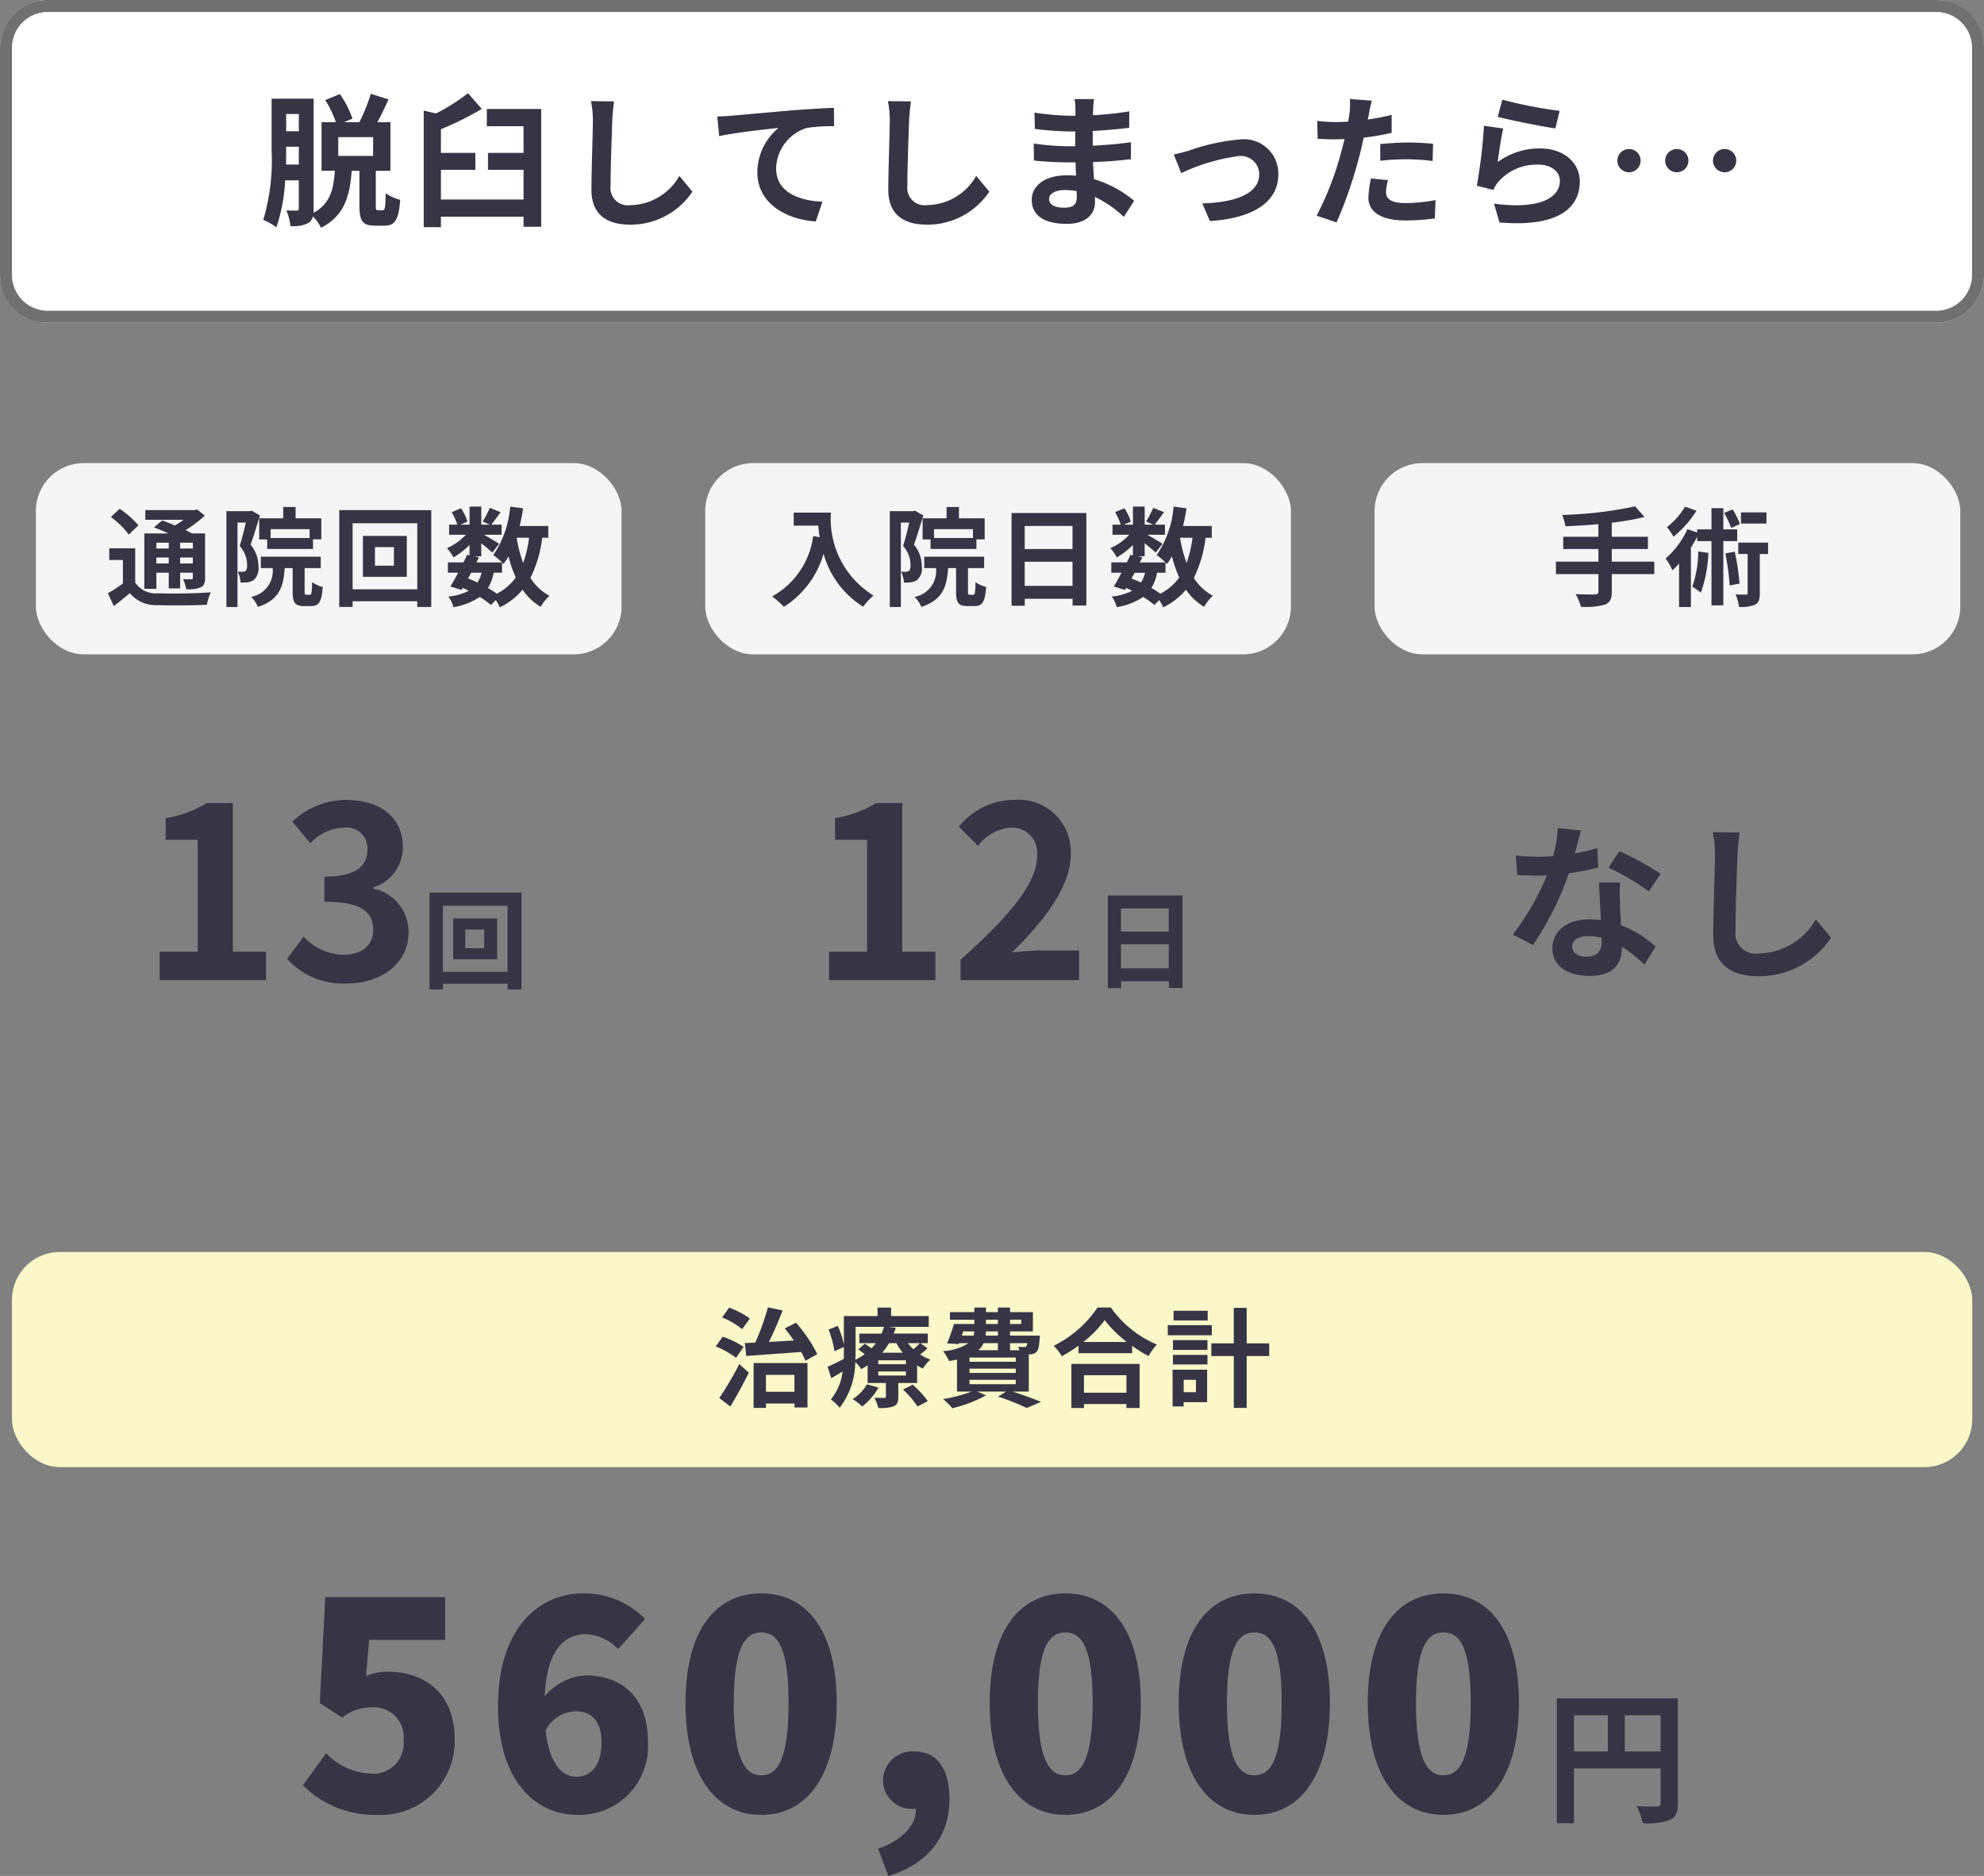
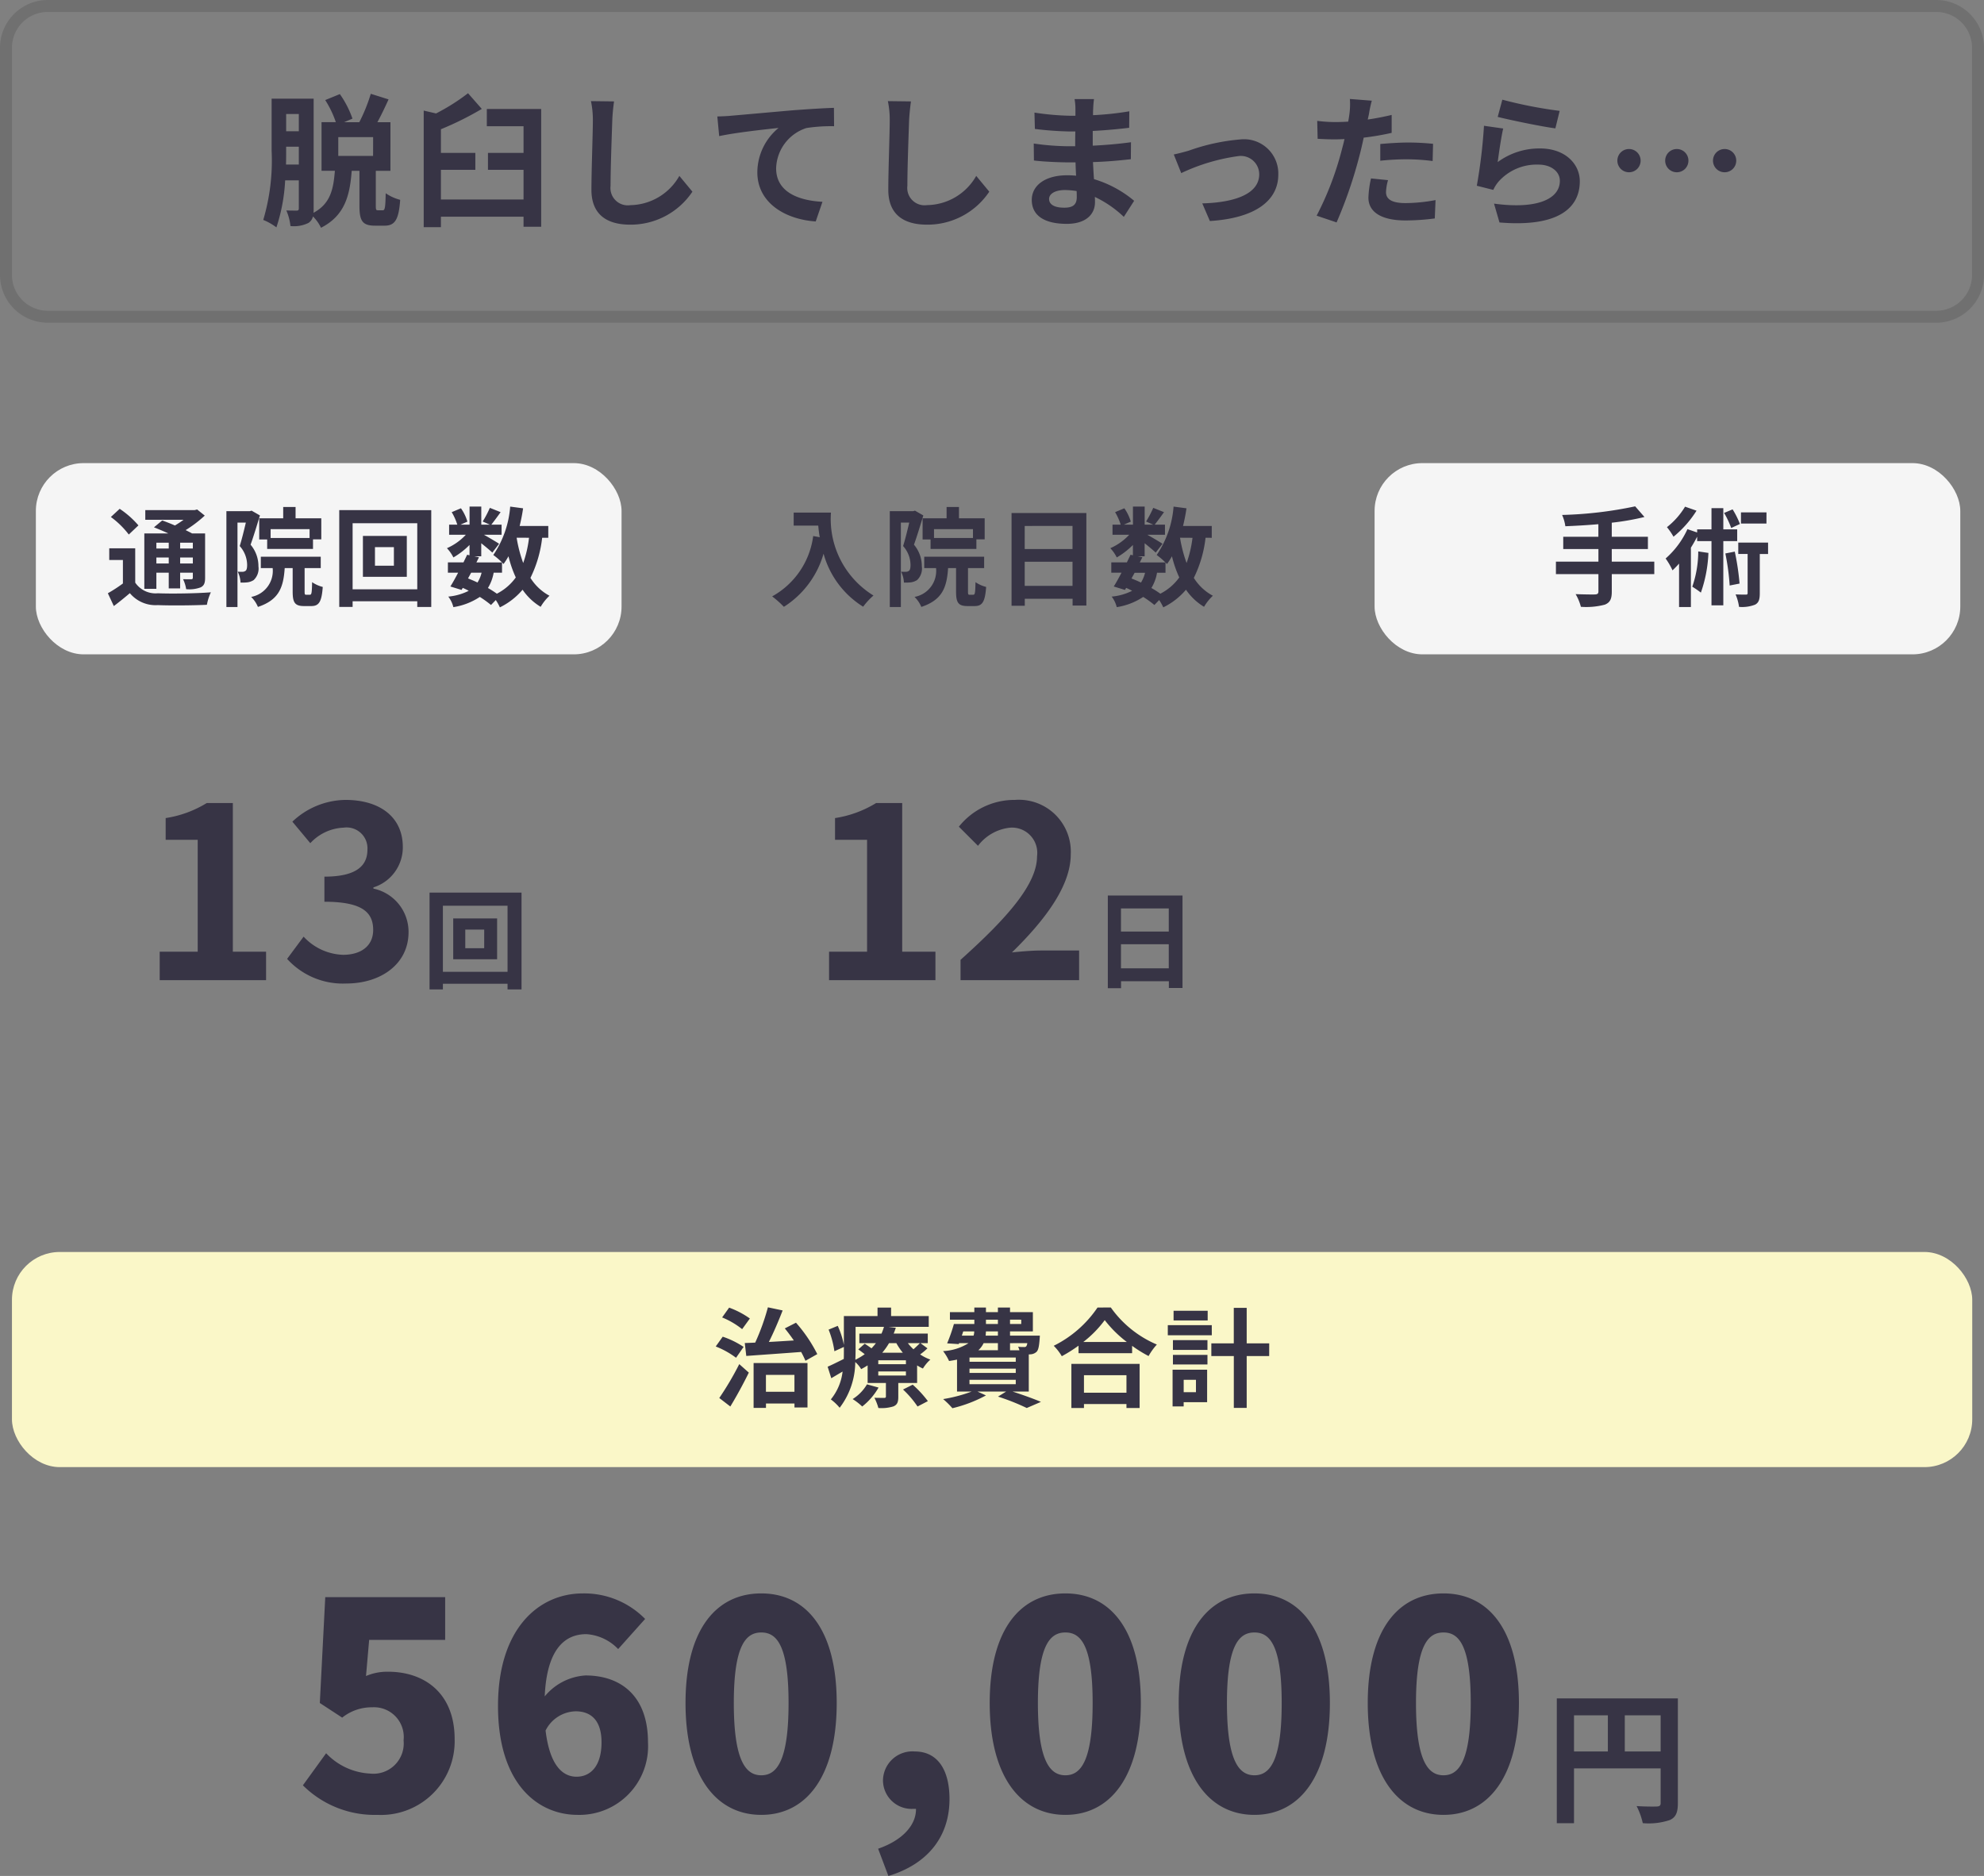
<svg xmlns="http://www.w3.org/2000/svg" width="165.984" height="156.951" viewBox="0 0 165.984 156.951">
  <rect x="0" y="0" width="165.984" height="156.951" fill="#808080" stroke="none" />
  <g transform="translate(-183 -69)">
-     <rect width="165.984" height="27" rx="4" transform="translate(183 69)" fill="#fff" />
    <path d="M4,1A3,3,0,0,0,1,4V23a3,3,0,0,0,3,3H161.984a3,3,0,0,0,3-3V4a3,3,0,0,0-3-3H4M4,0H161.984a4,4,0,0,1,4,4V23a4,4,0,0,1-4,4H4a4,4,0,0,1-4-4V4A4,4,0,0,1,4,0Z" transform="translate(183 69)" fill="#707070" />
    <path d="M-51.42.336A6.165,6.165,0,0,0-44.964-6c0-3.864-2.544-5.64-5.568-5.64a4.529,4.529,0,0,0-1.848.36l.264-3.024h6.36V-17.88H-55.788l-.456,8.856L-54.372-7.8a3.955,3.955,0,0,1,2.52-.864A2.487,2.487,0,0,1-49.236-5.9,2.535,2.535,0,0,1-52.044-3.12a5.435,5.435,0,0,1-3.672-1.7L-57.66-2.136A8.508,8.508,0,0,0-51.42.336Zm16.584-8.664c1.176,0,2.16.648,2.16,2.592,0,2.04-.96,2.88-2.088,2.88S-37-3.744-37.356-6.72A2.888,2.888,0,0,1-34.836-8.328Zm.168,8.664a5.748,5.748,0,0,0,5.88-6.072c0-3.864-2.256-5.592-5.232-5.592a4.8,4.8,0,0,0-3.408,1.752c.168-3.888,1.632-5.208,3.48-5.208a4.044,4.044,0,0,1,2.664,1.248l2.256-2.52a7.134,7.134,0,0,0-5.208-2.136c-3.7,0-7.1,2.952-7.1,9.408C-41.34-2.28-38.028.336-34.668.336Zm15.36,0C-15.54.336-13-2.88-13-9.024c0-6.12-2.544-9.168-6.312-9.168s-6.336,3.024-6.336,9.168S-23.076.336-19.308.336Zm0-3.312c-1.272,0-2.3-1.152-2.3-6.048,0-4.872,1.032-5.9,2.3-5.9s2.28,1.032,2.28,5.9C-17.028-4.128-18.036-2.976-19.308-2.976ZM-8.676,5.448C-5.34,4.44-3.564,2.112-3.564-.984c0-2.5-1.032-3.984-2.9-3.984a2.461,2.461,0,0,0-2.664,2.4,2.394,2.394,0,0,0,2.544,2.4h.216c.024,1.32-1.08,2.616-3.168,3.336ZM6.132.336c3.768,0,6.312-3.216,6.312-9.36,0-6.12-2.544-9.168-6.312-9.168S-.2-15.168-.2-9.024,2.364.336,6.132.336Zm0-3.312c-1.272,0-2.3-1.152-2.3-6.048,0-4.872,1.032-5.9,2.3-5.9s2.28,1.032,2.28,5.9C8.412-4.128,7.4-2.976,6.132-2.976ZM21.948.336c3.768,0,6.312-3.216,6.312-9.36,0-6.12-2.544-9.168-6.312-9.168s-6.336,3.024-6.336,9.168S18.18.336,21.948.336Zm0-3.312c-1.272,0-2.3-1.152-2.3-6.048,0-4.872,1.032-5.9,2.3-5.9s2.28,1.032,2.28,5.9C24.228-4.128,23.22-2.976,21.948-2.976ZM37.764.336c3.768,0,6.312-3.216,6.312-9.36,0-6.12-2.544-9.168-6.312-9.168s-6.336,3.024-6.336,9.168S34,.336,37.764.336Zm0-3.312c-1.272,0-2.3-1.152-2.3-6.048,0-4.872,1.032-5.9,2.3-5.9s2.28,1.032,2.28,5.9C40.044-4.128,39.036-2.976,37.764-2.976ZM52.932-4.968V-7.992h3v3.024ZM48.684-7.992h2.832v3.024H48.684Zm8.688-1.416H47.244V1.032h1.44V-3.552h7.248v2.9c0,.2-.084.276-.312.288s-1.02.012-1.7-.036a5.833,5.833,0,0,1,.516,1.428A5.544,5.544,0,0,0,56.7.768c.5-.228.672-.624.672-1.4Z" transform="translate(266 220.504)" fill="#373445" />
    <path d="M3.36,23h8.9V20.62H9.48V8.18H7.3A9.233,9.233,0,0,1,3.86,9.44v1.82H6.54v9.36H3.36Zm15.62.28c2.82,0,5.2-1.58,5.2-4.3a3.7,3.7,0,0,0-2.94-3.64v-.1a3.513,3.513,0,0,0,2.46-3.38c0-2.52-1.94-3.94-4.8-3.94a6.566,6.566,0,0,0-4.44,1.82l1.5,1.8a4.023,4.023,0,0,1,2.8-1.3,1.745,1.745,0,0,1,1.98,1.84c0,1.32-.88,2.26-3.6,2.26v2.1c3.22,0,4.08.92,4.08,2.36,0,1.34-1.02,2.08-2.52,2.08a4.7,4.7,0,0,1-3.3-1.52l-1.38,1.86A6.291,6.291,0,0,0,18.98,23.28Zm11.529-2.953H28.925V18.77h1.584Zm-2.592-2.493v3.42h3.672v-3.42ZM27.053,22.3V16.772h5.409V22.3Zm-1.116-6.624v8.1h1.116V23.3h5.409v.477h1.17v-8.1Z" transform="translate(193 128.004)" fill="#373445" />
    <path d="M3.36,23h8.9V20.62H9.48V8.18H7.3A9.233,9.233,0,0,1,3.86,9.44v1.82H6.54v9.36H3.36Zm11,0h9.92V20.52h-3.2c-.7,0-1.68.08-2.42.16,2.7-2.64,4.92-5.52,4.92-8.2a4.342,4.342,0,0,0-4.66-4.56,5.941,5.941,0,0,0-4.7,2.24l1.6,1.6a3.872,3.872,0,0,1,2.72-1.52,2.114,2.114,0,0,1,2.22,2.4c0,2.28-2.38,5.06-6.4,8.66Zm13.422-.99V19.994h4V22.01Zm4-5.013v1.935h-4V17Zm-5.1-1.08v7.758h1.107V23.09h4v.567H32.93v-7.74Z" transform="translate(249 128.004)" fill="#373445" />
-     <path d="M10.258,4.73l-1.932-.2a11.773,11.773,0,0,1-.378,2.338c-.434.042-.854.056-1.274.056a17.686,17.686,0,0,1-1.862-.1l.126,1.624c.6.042,1.176.056,1.75.056.238,0,.476,0,.728-.014A22.057,22.057,0,0,1,4.56,13.438l1.694.868a25.8,25.8,0,0,0,3-5.992,24.288,24.288,0,0,0,2.45-.49L11.644,6.2a17.163,17.163,0,0,1-1.89.448C9.964,5.892,10.146,5.178,10.258,4.73ZM9.53,14.418c0-.49.518-.854,1.33-.854a5.029,5.029,0,0,1,1.134.14v.28c0,.77-.294,1.3-1.26,1.3C9.964,15.286,9.53,14.936,9.53,14.418Zm4-5.334h-1.75c.028.854.1,2.1.154,3.136-.322-.028-.63-.056-.966-.056-1.946,0-3.094,1.05-3.094,2.422,0,1.54,1.372,2.31,3.108,2.31,1.988,0,2.7-1.008,2.7-2.31v-.14a11.868,11.868,0,0,1,1.89,1.5l.938-1.5a9.155,9.155,0,0,0-2.9-1.792c-.028-.7-.07-1.372-.084-1.778C13.52,10.26,13.492,9.672,13.534,9.084Zm2.408.742.994-1.47a24.116,24.116,0,0,0-3.458-1.9l-.9,1.386A20.206,20.206,0,0,1,15.942,9.826Zm7.6-4.928L21.29,4.87a8.929,8.929,0,0,1,.182,1.89c0,1.2-.14,4.886-.14,6.762,0,2.394,1.484,3.4,3.78,3.4a7.247,7.247,0,0,0,6.076-3.22l-1.274-1.54a5.6,5.6,0,0,1-4.788,2.856,1.692,1.692,0,0,1-1.932-1.876c0-1.736.112-4.872.168-6.384C23.39,6.2,23.46,5.486,23.544,4.9Z" transform="translate(305 133.754)" fill="#373445" />
    <path d="M-52.788-4.956H-55.7V-6.528h2.916Zm-7.284.72c.012-.42.012-.8.012-1.164v-.324H-59v1.488ZM-59-8.46v1.44H-60.06V-8.46ZM-52.38-.408c-.156,0-.18-.036-.18-.408V-3.708h1.224V-7.776h-1.092c.312-.564.636-1.248.936-1.908l-1.488-.468a14.062,14.062,0,0,1-.96,2.376h-1.272l.7-.3a8.155,8.155,0,0,0-1.056-2.052l-1.224.5a8.4,8.4,0,0,1,.888,1.848H-57.1v4.068h1.116c-.12,1.524-.36,2.748-1.788,3.516a3.375,3.375,0,0,0,.012-.36V-9.744h-3.516V-5.4a17.47,17.47,0,0,1-.7,5.8,4.761,4.761,0,0,1,1.1.624,14.814,14.814,0,0,0,.732-3.936H-59v2.34c0,.144-.048.192-.18.192s-.492,0-.864-.012A4.412,4.412,0,0,1-59.7.912,2.732,2.732,0,0,0-58.188.648a.909.909,0,0,0,.372-.54,3.445,3.445,0,0,1,.672.948c1.98-1.008,2.412-2.676,2.568-4.764h.648V-.8c0,1.26.228,1.68,1.3,1.68h.8c.852,0,1.188-.468,1.308-2.16a3.866,3.866,0,0,1-1.212-.552c-.024,1.248-.072,1.428-.252,1.428Zm9.108-8.472v1.44H-40.2v2.232h-2.976v1.416H-40.2v2.484h-6.912V-3.792h2.88V-5.208h-2.88v-1.98a25.952,25.952,0,0,0,3.42-1.7L-44.844-10.2A17.171,17.171,0,0,1-47.52-8.508l-1.032-.24V1.008h1.44V.132H-40.2v.84h1.476V-8.88Zm10.644-.636L-34.56-9.54A7.654,7.654,0,0,1-34.4-7.92c0,1.032-.12,4.188-.12,5.8,0,2.052,1.272,2.916,3.24,2.916a6.212,6.212,0,0,0,5.208-2.76l-1.092-1.32a4.8,4.8,0,0,1-4.1,2.448,1.45,1.45,0,0,1-1.656-1.608c0-1.488.1-4.176.144-5.472C-32.76-8.4-32.7-9.012-32.628-9.516Zm8.64,1.26.156,1.644c1.392-.3,3.84-.564,4.968-.684A4.833,4.833,0,0,0-20.64-3.588C-20.64-1-18.264.36-15.756.528l.564-1.644c-2.028-.108-3.876-.828-3.876-2.8a3.65,3.65,0,0,1,2.532-3.372A13.579,13.579,0,0,1-14.22-7.44l-.012-1.536c-.84.024-2.16.108-3.4.2-2.2.192-4.176.372-5.172.456C-23.04-8.292-23.508-8.268-23.988-8.256Zm16.2-1.26L-9.72-9.54a7.654,7.654,0,0,1,.156,1.62c0,1.032-.12,4.188-.12,5.8,0,2.052,1.272,2.916,3.24,2.916a6.212,6.212,0,0,0,5.208-2.76l-1.092-1.32A4.8,4.8,0,0,1-6.432-.84,1.45,1.45,0,0,1-8.088-2.448c0-1.488.1-4.176.144-5.472C-7.92-8.4-7.86-9.012-7.788-9.516ZM3.768-1.356c0-.408.468-.744,1.32-.744a6.665,6.665,0,0,1,.984.084c.012.216.012.384.012.516,0,.7-.42.876-1.056.876C4.2-.624,3.768-.9,3.768-1.356ZM7.524-9.708H5.9a4.824,4.824,0,0,1,.072.828v.564H5.508A22.4,22.4,0,0,1,2.544-8.58L2.58-7.212A27.586,27.586,0,0,0,5.52-7h.444c-.012.408-.012.84-.012,1.236H5.376a21.2,21.2,0,0,1-2.892-.228L2.5-4.572c.792.1,2.16.156,2.856.156h.624c.012.36.024.744.048,1.116-.24-.024-.492-.036-.744-.036-1.848,0-2.964.852-2.964,2.064,0,1.272,1.008,2,2.928,2C6.828.732,7.608-.06,7.608-1.08c0-.132,0-.276-.012-.444A9.2,9.2,0,0,1,10.02.144L10.884-1.2a9.4,9.4,0,0,0-3.36-1.812c-.036-.48-.06-.972-.084-1.428,1.152-.036,2.088-.12,3.168-.24L10.62-6.1c-.972.132-1.992.228-3.2.288V-7.044c1.164-.06,2.256-.168,3.048-.264l.012-1.38a25.15,25.15,0,0,1-3.036.324c0-.192,0-.372.012-.492A8.1,8.1,0,0,1,7.524-9.708ZM14.2-5.076l.624,1.56a16.229,16.229,0,0,1,4.812-1.428A1.538,1.538,0,0,1,21.348-3.42c0,1.632-2.016,2.364-4.764,2.436L17.22.492c3.816-.24,5.724-1.716,5.724-3.888a2.868,2.868,0,0,0-3.168-2.94,16.9,16.9,0,0,0-4.308.936C15.108-5.292,14.556-5.148,14.2-5.076ZM32.124-2.928,30.7-3.072a8.392,8.392,0,0,0-.216,1.608c0,1.212,1.092,1.908,3.108,1.908A19.263,19.263,0,0,0,36.036.276L36.1-1.26a14.083,14.083,0,0,1-2.5.252c-1.284,0-1.644-.4-1.644-.924A4.111,4.111,0,0,1,32.124-2.928ZM30.768-9.576,28.932-9.72A6.152,6.152,0,0,1,28.9-8.508q-.036.288-.108.684-.558.036-1.08.036a11.875,11.875,0,0,1-1.512-.1l.036,1.5c.42.024.876.048,1.452.048.252,0,.516-.012.792-.024-.072.348-.168.684-.252,1.008a25.982,25.982,0,0,1-2.076,5.4l1.668.564a37.289,37.289,0,0,0,1.908-5.556c.132-.492.252-1.02.36-1.536a22.091,22.091,0,0,0,2.34-.4v-1.5c-.66.156-1.332.288-2,.384.036-.168.072-.324.1-.456C30.564-8.712,30.672-9.252,30.768-9.576Zm.708,3.624v1.4a20.618,20.618,0,0,1,2.316-.12,17.592,17.592,0,0,1,2.064.144l.036-1.44a21.1,21.1,0,0,0-2.112-.108C33.012-6.072,32.148-6.012,31.476-5.952ZM41.688-9.66,41.3-8.22c.936.24,3.612.8,4.824.96l.36-1.464A36.729,36.729,0,0,1,41.688-9.66Zm.072,2.412-1.608-.228a44.271,44.271,0,0,1-.6,5.016l1.38.348a2.907,2.907,0,0,1,.444-.7,4.272,4.272,0,0,1,3.336-1.416c1.044,0,1.788.576,1.788,1.356,0,1.524-1.908,2.4-5.508,1.908L41.448.612c4.992.42,6.72-1.26,6.72-3.444,0-1.452-1.224-2.748-3.324-2.748A5.874,5.874,0,0,0,41.3-4.44C41.388-5.124,41.6-6.588,41.76-7.248ZM52.284-5.532a.968.968,0,0,0-.972.972.968.968,0,0,0,.972.972.968.968,0,0,0,.972-.972A.968.968,0,0,0,52.284-5.532Zm4,0a.968.968,0,0,0-.972.972.968.968,0,0,0,.972.972.968.968,0,0,0,.972-.972A.968.968,0,0,0,56.28-5.532Zm4,0a.968.968,0,0,0-.972.972.968.968,0,0,0,.972.972.968.968,0,0,0,.972-.972A.968.968,0,0,0,60.276-5.532Z" transform="translate(267 87)" fill="#373445" />
    <rect width="164" height="18" rx="4" transform="translate(184 173.746)" fill="#faf7c8" />
    <rect width="49" height="16" rx="4" transform="translate(186 107.746)" fill="#f5f5f5" />
    <path d="M7.617,5.4v.486H6.582V5.4Zm2.016.486H8.571V5.4H9.633ZM8.571,7.138v-.5H9.633v.5Zm-1.989,0v-.5H7.617v.5Zm0,.774H7.617V9.226h.954V7.912H9.633v.414c0,.09-.027.126-.135.135-.09,0-.405,0-.684-.009a2.926,2.926,0,0,1,.261.837,2.709,2.709,0,0,0,1.215-.153c.288-.144.369-.369.369-.8V4.627H9.57c-.153-.09-.342-.18-.54-.279a10.244,10.244,0,0,0,1.6-1.215L9.993,2.62l-.207.054H5.655v.81h3.2a8.316,8.316,0,0,1-.72.477c-.369-.162-.747-.306-1.062-.423l-.693.576c.369.144.8.324,1.206.513H5.574V9.262H6.582Zm-1.5-3.96A7.709,7.709,0,0,0,3.513,2.566l-.738.684a7.306,7.306,0,0,1,1.5,1.467Zm-.27,1.917H2.64V6.85H3.783V8.812a12.388,12.388,0,0,1-1.26.819l.5,1.071c.5-.378.927-.729,1.341-1.08a2.792,2.792,0,0,0,2.331,1c1.1.045,3.006.027,4.113-.027a4.423,4.423,0,0,1,.333-1.044c-1.233.1-3.366.126-4.437.081a2.054,2.054,0,0,1-1.89-.891ZM19.4,5.005H16.14V4.267H19.4ZM15.186,3.358V5.131h.666v.792h3.834v-.8h.693V3.358H18.228V2.413H17.193v.945Zm-.639-.639-.153.045H12.441v8.019h.927V3.718h.7c-.144.612-.333,1.395-.513,1.962a2.409,2.409,0,0,1,.621,1.575c0,.252-.036.432-.135.5a.466.466,0,0,1-.252.081c-.117,0-.234,0-.4-.009a2.269,2.269,0,0,1,.234.909,3.848,3.848,0,0,0,.576-.018,1.285,1.285,0,0,0,.522-.189,1.321,1.321,0,0,0,.4-1.152,2.771,2.771,0,0,0-.657-1.809c.252-.7.549-1.683.783-2.448Zm4.581,7.038c-.126,0-.144-.027-.144-.288V7.525h1.35V6.571H15.321v.954h.99a2.214,2.214,0,0,1-1.8,2.412,2.465,2.465,0,0,1,.567.837c1.755-.585,2.133-1.62,2.241-3.249h.666V9.478c0,.918.171,1.224.954,1.224h.6c.639,0,.873-.342.963-1.6a2.752,2.752,0,0,1-.891-.4c-.018.918-.045,1.053-.189,1.053Zm7.326-2.43H24.87V5.77h1.584ZM23.862,4.834v3.42h3.672V4.834ZM23,9.3V3.772h5.409V9.3ZM21.882,2.674v8.1H23V10.3h5.409v.477h1.17v-8.1ZM35.5,7.912V7.048c.054.054.09.1.126.135a5.709,5.709,0,0,0,.414-.648,9.528,9.528,0,0,0,.612,1.773,4.421,4.421,0,0,1-1.584,1.359,8.383,8.383,0,0,0-.747-.477A3.637,3.637,0,0,0,34.8,7.912Zm-2.583,0h.873a2.736,2.736,0,0,1-.342.819c-.261-.126-.522-.234-.792-.342Zm4.842-2.925A9.63,9.63,0,0,1,37.272,7.1a11.356,11.356,0,0,1-.549-2.115Zm1.611,0V4H36.975c.117-.477.216-.972.288-1.476l-1.08-.144a8.334,8.334,0,0,1-1.413,4.05,6.24,6.24,0,0,1,.729.621H33.357l.216-.432-.387-.081h.576V5.446c.351.279.729.594.927.783l.567-.738c-.2-.135-.837-.513-1.269-.756h1.476V3.889h-.855c.216-.279.5-.657.774-1.044l-.9-.36a8.693,8.693,0,0,1-.6,1.143l.594.261h-.711V2.377h-.981V3.889h-.756l.576-.252a3.834,3.834,0,0,0-.54-1.116l-.774.324a4.794,4.794,0,0,1,.468,1.044h-.684v.846h1.4A4.781,4.781,0,0,1,30.891,5.86a3.238,3.238,0,0,1,.54.774,6.487,6.487,0,0,0,1.35-1.044v.864l-.2-.045c-.09.2-.2.414-.306.639H30.972v.864h.855c-.225.432-.45.837-.648,1.152l.936.288.1-.171a5.19,5.19,0,0,1,.5.243,4.729,4.729,0,0,1-1.71.486,2.364,2.364,0,0,1,.423.882,5.522,5.522,0,0,0,2.214-.855,8.529,8.529,0,0,1,.936.675l.4-.414a4.064,4.064,0,0,1,.342.612,5.846,5.846,0,0,0,1.9-1.476,4.885,4.885,0,0,0,1.512,1.431,4.133,4.133,0,0,1,.738-.927,4.224,4.224,0,0,1-1.593-1.494,10.127,10.127,0,0,0,.981-3.357Z" transform="translate(189.5 109.004)" fill="#373445" />
-     <rect width="49" height="16" rx="4" transform="translate(242 107.746)" fill="#f5f5f5" />
    <path d="M4.4,2.881V3.97H6.456c.027.306.063.63.126.972l-.549-.1A6.766,6.766,0,0,1,2.6,9.892a8.548,8.548,0,0,1,.981.873A7.788,7.788,0,0,0,6.9,6.319a7.6,7.6,0,0,0,3.312,4.437,5.762,5.762,0,0,1,.864-.936A7.513,7.513,0,0,1,7.518,2.881ZM19.4,5.005H16.14V4.267H19.4ZM15.186,3.358V5.131h.666v.792h3.834v-.8h.693V3.358H18.228V2.413H17.193v.945Zm-.639-.639-.153.045H12.441v8.019h.927V3.718h.7c-.144.612-.333,1.395-.513,1.962a2.409,2.409,0,0,1,.621,1.575c0,.252-.036.432-.135.5a.466.466,0,0,1-.252.081c-.117,0-.234,0-.4-.009a2.269,2.269,0,0,1,.234.909,3.848,3.848,0,0,0,.576-.018,1.285,1.285,0,0,0,.522-.189,1.321,1.321,0,0,0,.4-1.152,2.771,2.771,0,0,0-.657-1.809c.252-.7.549-1.683.783-2.448Zm4.581,7.038c-.126,0-.144-.027-.144-.288V7.525h1.35V6.571H15.321v.954h.99a2.214,2.214,0,0,1-1.8,2.412,2.465,2.465,0,0,1,.567.837c1.755-.585,2.133-1.62,2.241-3.249h.666V9.478c0,.918.171,1.224.954,1.224h.6c.639,0,.873-.342.963-1.6a2.752,2.752,0,0,1-.891-.4c-.018.918-.045,1.053-.189,1.053Zm4.6-.747V6.994h4V9.01Zm4-5.013V5.932h-4V4Zm-5.1-1.08v7.758h1.107V10.09h4v.567h1.152V2.917Zm12.879,5V7.048c.054.054.09.1.126.135a5.709,5.709,0,0,0,.414-.648,9.528,9.528,0,0,0,.612,1.773,4.421,4.421,0,0,1-1.584,1.359,8.383,8.383,0,0,0-.747-.477A3.637,3.637,0,0,0,34.8,7.912Zm-2.583,0h.873a2.736,2.736,0,0,1-.342.819c-.261-.126-.522-.234-.792-.342Zm4.842-2.925A9.63,9.63,0,0,1,37.272,7.1a11.356,11.356,0,0,1-.549-2.115Zm1.611,0V4H36.975c.117-.477.216-.972.288-1.476l-1.08-.144a8.334,8.334,0,0,1-1.413,4.05,6.24,6.24,0,0,1,.729.621H33.357l.216-.432-.387-.081h.576V5.446c.351.279.729.594.927.783l.567-.738c-.2-.135-.837-.513-1.269-.756h1.476V3.889h-.855c.216-.279.5-.657.774-1.044l-.9-.36a8.693,8.693,0,0,1-.6,1.143l.594.261h-.711V2.377h-.981V3.889h-.756l.576-.252a3.834,3.834,0,0,0-.54-1.116l-.774.324a4.794,4.794,0,0,1,.468,1.044h-.684v.846h1.4A4.781,4.781,0,0,1,30.891,5.86a3.238,3.238,0,0,1,.54.774,6.487,6.487,0,0,0,1.35-1.044v.864l-.2-.045c-.09.2-.2.414-.306.639H30.972v.864h.855c-.225.432-.45.837-.648,1.152l.936.288.1-.171a5.19,5.19,0,0,1,.5.243,4.729,4.729,0,0,1-1.71.486,2.364,2.364,0,0,1,.423.882,5.522,5.522,0,0,0,2.214-.855,8.529,8.529,0,0,1,.936.675l.4-.414a4.064,4.064,0,0,1,.342.612,5.846,5.846,0,0,0,1.9-1.476,4.885,4.885,0,0,0,1.512,1.431,4.133,4.133,0,0,1,.738-.927,4.224,4.224,0,0,1-1.593-1.494,10.127,10.127,0,0,0,.981-3.357Z" transform="translate(245 109.004)" fill="#373445" />
    <g transform="translate(2)">
      <rect width="49" height="16" rx="4" transform="translate(296 107.746)" fill="#f5f5f5" />
      <path d="M20.4,6.985H16.842V5.932h3.024V4.906H16.842V3.727a21.2,21.2,0,0,0,2.736-.477L18.8,2.359a33.42,33.42,0,0,1-6.111.72,3.584,3.584,0,0,1,.27.945c.882-.036,1.827-.09,2.763-.171V4.906H12.783V5.932h2.943V6.985H12.171V8.029h3.555V9.478c0,.18-.081.243-.288.252s-.954,0-1.62-.027a4.152,4.152,0,0,1,.441,1.062,6.121,6.121,0,0,0,2-.18c.423-.171.585-.45.585-1.089V8.029H20.4Zm9.387-4.122H27.651V3.8h2.133Zm-2.223.972a7.043,7.043,0,0,0-.612-1.224l-.711.3a7.416,7.416,0,0,1,.594,1.26Zm-4.59-1.449A6.306,6.306,0,0,1,21.459,4.1a5.711,5.711,0,0,1,.549.8,8.953,8.953,0,0,0,1.926-2.178ZM24.078,6.13a9.04,9.04,0,0,1-.5,2.952,7.733,7.733,0,0,1,.72.495,11.289,11.289,0,0,0,.63-3.321Zm3.258-.864V4.285H26.175V2.512h-.99V4.285h-1.2v.261l-.81-.279a7.347,7.347,0,0,1-1.827,2.457,5.631,5.631,0,0,1,.576.99c.18-.171.369-.36.549-.567v3.636h.99V5.815a10.406,10.406,0,0,0,.522-.918v.369h1.2v5.373h.99V5.266ZM26.346,6.3a19.553,19.553,0,0,1,.36,2.682l.828-.162a21.494,21.494,0,0,0-.4-2.673Zm3.573-.909H27.426v.954h.783V9.6c0,.117-.036.144-.153.144s-.486,0-.855-.018a3.951,3.951,0,0,1,.288,1.044,2.96,2.96,0,0,0,1.35-.189c.315-.171.387-.459.387-.963V6.346h.693Z" transform="translate(299 109.004)" fill="#373445" />
    </g>
    <path d="M-20.565-3.564c1.224-.09,2.934-.207,4.59-.333a7.782,7.782,0,0,1,.36.738l.99-.558a12.336,12.336,0,0,0-1.782-2.628l-.936.477c.252.306.513.657.756,1.008-.711.045-1.422.09-2.088.126.4-.792.81-1.755,1.152-2.637l-1.233-.261A18.728,18.728,0,0,1-19.818-4.68c-.315.018-.612.027-.873.036Zm.3-3.132A7.231,7.231,0,0,0-22-7.605l-.585.819a6.788,6.788,0,0,1,1.674.981ZM-20.79-4.32a7.338,7.338,0,0,0-1.746-.855l-.585.819a7.151,7.151,0,0,1,1.7.945ZM-21.9.666c.531-.873,1.089-1.9,1.548-2.835l-.8-.711A25.472,25.472,0,0,1-22.824-.045Zm5.364-2.646V-.567h-2.385V-1.98ZM-19.953.783h1.035V.414h2.385V.747h1.089V-2.97h-4.509Zm9.486-1.971a3.639,3.639,0,0,1-1.2,1.233,5,5,0,0,1,.8.621A5.418,5.418,0,0,0-9.5-.918Zm3.015.432A8.269,8.269,0,0,1-6.237.666l.864-.45A9.256,9.256,0,0,0-6.642-1.161Zm.243-2.115H-9.522V-3.2h2.313Zm0,.945H-9.522v-.342h2.313ZM-11.421-6h2.376a4.792,4.792,0,0,1-.207.567h-1.854v.8H-9.72a5.242,5.242,0,0,1-.369.432c-.189-.135-.4-.279-.567-.387l-.54.477c.171.117.36.261.54.4a5.457,5.457,0,0,1-.783.468c.009-.27.018-.531.018-.774ZM-8.01-4.635a5.207,5.207,0,0,0,.54.8H-9.189a5.391,5.391,0,0,0,.567-.8Zm1.971,0c-.135.144-.342.342-.54.513a4.157,4.157,0,0,1-.468-.513Zm.045,0h.612v-.8H-8.235c.072-.162.126-.324.18-.486L-8.685-6H-5.3v-.9h-3.15v-.711H-9.585V-6.9H-12.4v2.412a7.1,7.1,0,0,0-.513-1.593l-.765.315a7.682,7.682,0,0,1,.486,1.809l.792-.36v.306c0,.225,0,.459-.009.7-.513.252-1,.5-1.35.648l.306.963c.306-.18.621-.369.945-.558A4.49,4.49,0,0,1-13.491.072a4.172,4.172,0,0,1,.738.7,6.373,6.373,0,0,0,1.305-3.825,2.481,2.481,0,0,1,.495.594c.189-.1.369-.207.54-.315V-1.3h1.53V-.18c0,.09-.036.126-.135.126-.117,0-.495,0-.828-.009a4.439,4.439,0,0,1,.333.855A3.387,3.387,0,0,0-8.253.657c.324-.144.405-.36.405-.8V-1.3h1.575V-2.772a3.622,3.622,0,0,0,.486.261,3.267,3.267,0,0,1,.621-.747,4.016,4.016,0,0,1-.855-.432A5.436,5.436,0,0,0-5.409-4.2Zm4.1,3.069H1.98V-1.2H-1.89ZM.486-4.635v.594H-1.152a1.825,1.825,0,0,0,.441-.594Zm-2.9-.981h.918a1.1,1.1,0,0,1-.054.351h-.981Zm1.9-.981h1v.36h-1Zm2.952,0v.36H1.5V-6.6ZM.486-5.265H-.54l.027-.351h1Zm2.457.63a.549.549,0,0,1-.081.261.206.206,0,0,1-.189.063,2.655,2.655,0,0,1-.495-.027,1.88,1.88,0,0,1,.108.3H1.5v-.594ZM1.98-3.078H-1.89v-.351H1.98Zm0,.936H-1.89V-2.5H1.98ZM3.069-.585V-3.69c.054,0,.1-.009.135-.009a.8.8,0,0,0,.522-.216c.153-.162.207-.486.252-1.071.009-.1.018-.279.018-.279H1.5v-.351H3.411V-7.227H1.5v-.387H.486v.387h-1v-.387h-.972v.387H-3.528v.63h2.043v.36h-1.71a13.6,13.6,0,0,1-.567,1.62l.972.063.027-.081h.792A4.364,4.364,0,0,1-4.1-3.969a4.16,4.16,0,0,1,.5.828c.243-.036.459-.072.666-.117V-.585H-1.71a12.219,12.219,0,0,1-2.385.63A6.915,6.915,0,0,1-3.321.81,11.5,11.5,0,0,0-.513-.261l-.711-.324h2.4L.495-.162A18.988,18.988,0,0,1,2.9.792L4.086.279C3.519.036,2.574-.306,1.71-.585Zm8.172-1.368V-.486H7.686V-1.953ZM6.633.792H7.686V.459h3.555V.792h1.1V-2.9H6.633Zm1-5.526A9.2,9.2,0,0,0,9.423-6.561a9.859,9.859,0,0,0,1.845,1.827ZM8.82-7.614a9.528,9.528,0,0,1-3.663,3.2,4.37,4.37,0,0,1,.675.873,12.54,12.54,0,0,0,1.4-.882v.63h4.482V-4.41a10.8,10.8,0,0,0,1.377.855,5.231,5.231,0,0,1,.693-.963,9.041,9.041,0,0,1-3.852-3.1Zm9.216.27H15.183v.81h2.853Zm.342,1.206H14.7v.846h3.681ZM17.055-1.566V-.531H16.029V-1.566Zm.936-.846H15.1V.657h.927V.306h1.962Zm-2.862-.441h2.889v-.8H15.129Zm0-1.215h2.889v-.819H15.129Zm8.055-.549H21.3v-2.97h-1.08v2.97H18.342v1.062h1.881V.783H21.3V-3.555h1.881Z" transform="translate(266 186.008)" fill="#373445" />
  </g>
</svg>